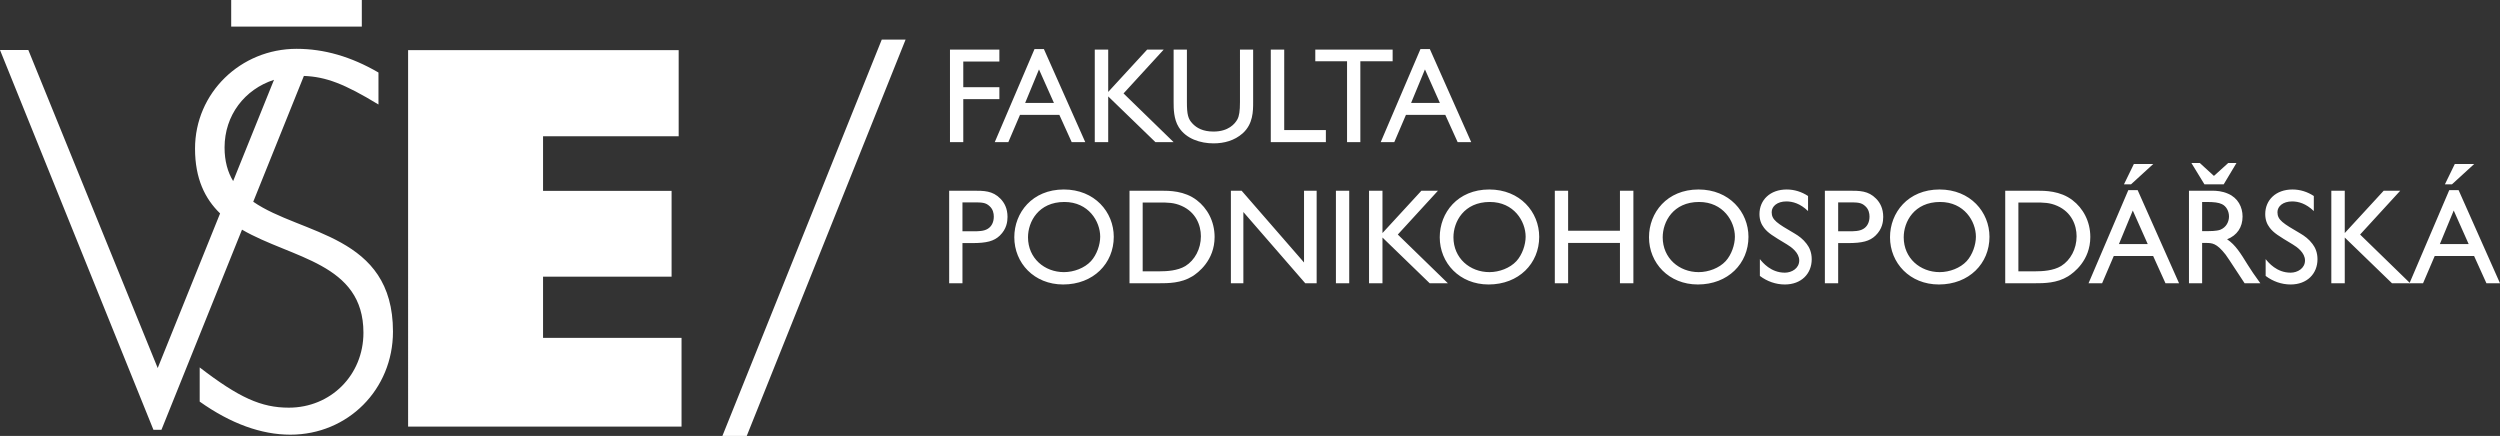
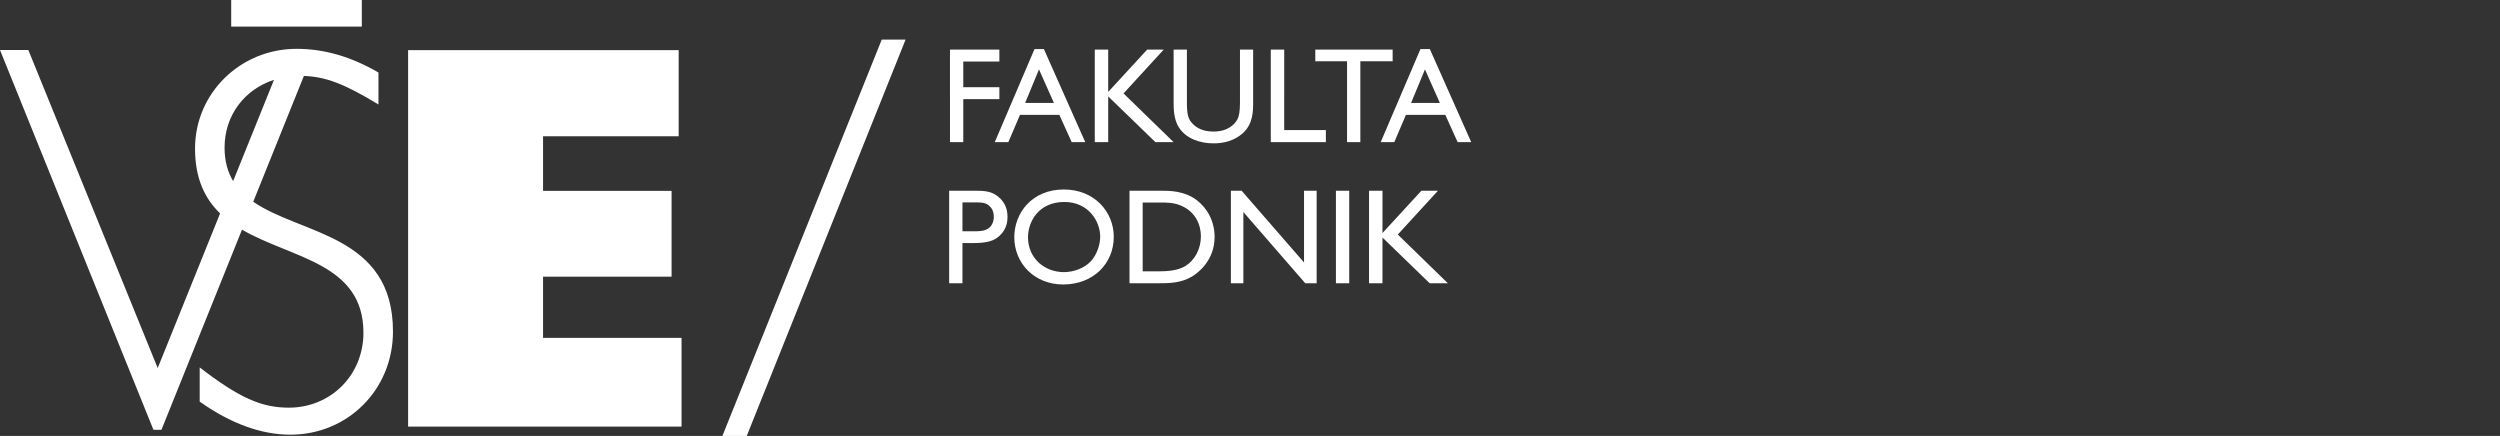
<svg xmlns="http://www.w3.org/2000/svg" viewBox="0 0 728.454 127.019" xml:space="preserve">
  <rect x="0" y="0" width="728.454" height="127.019" fill="#333333" stroke="none" />
  <style>.st0{fill:#fff}</style>
  <path class="st0" d="m263.87 11.544-46.282 115.475h-7.094l46.432-115.475zM118.912 14.613h78.84v25.09h-39.518v15.908h37.453v25.014h-37.453v17.821h40.354v25.867h-79.676zM73.791 58.782l14.756-36.657c6.454.246 11.848 2.321 21.732 8.325v-9.317c-8.01-4.655-15.863-6.905-23.862-6.905-16.304 0-29.588 12.848-29.588 29.072 0 8.789 2.909 14.628 7.302 18.888l-18.177 45.056L8.256 14.57H0l44.708 110.661h2.337l23.472-58.314c14.519 8.438 35.382 9.706 35.382 30.025 0 12.367-9.521 21.843-21.747 21.843-8.001 0-14.491-2.891-25.966-11.725v9.96c9.057 6.422 17.965 9.635 26.418 9.635 16.758 0 29.902-13.169 29.902-30.034 0-28.32-26.707-28.144-40.715-37.839m-8.357-15.806c0-9.388 5.852-16.951 14.405-19.723L67.931 52.769c-1.578-2.623-2.497-5.804-2.497-9.793M67.366 0h38.06v7.755h-38.06zM291.199 17.931h-10.518v7.473h10.518v3.48h-10.518v12.533h-3.875V14.452h14.393zM316.228 41.417h-3.954l-3.598-7.948h-11.467l-3.4 7.948h-3.954l11.585-27.125h2.729l12.059 27.125zm-9.133-11.427-4.35-9.765-4.033 9.765h8.383zM327.379 27.223l14.589 14.194h-5.297l-13.76-13.324v13.324h-3.915V14.452h3.915v12.336l11.348-12.336h4.824zM365.142 29.753c0 2.61 0 6.366-3.045 9.095-2.412 2.134-5.417 2.925-8.501 2.925-3.796 0-7.987-1.304-10.122-4.705-1.503-2.373-1.503-5.496-1.503-7.315V14.451h3.875v15.302c0 3.558.317 4.942 1.7 6.327 1.147 1.185 2.927 2.253 6.05 2.253 4.35 0 6.247-2.253 6.958-3.559.515-.948.752-2.372.752-5.021V14.451h3.836v15.302zM374.197 37.898h12.139v3.519h-16.053V14.451h3.914zM405.79 17.851h-9.41v23.566h-3.875V17.851h-9.252v-3.4h22.537zM428.686 41.417h-3.954l-3.598-7.948h-11.467l-3.4 7.948h-3.954l11.585-27.125h2.729l12.059 27.125zm-9.133-11.427-4.35-9.765-4.034 9.765h8.384zM283.527 55.569c3.203 0 5.694 0 7.948 2.294 1.186 1.186 2.096 2.886 2.096 5.337 0 1.344-.238 3.519-2.254 5.457-1.701 1.621-3.836 2.175-8.026 2.175h-2.848v11.703h-3.875V55.569h6.959zm-3.084 3.401v8.422h3.084c1.542 0 3.124 0 4.271-.713 1.067-.632 1.778-1.858 1.778-3.558 0-.949-.236-2.135-1.185-3.005-1.188-1.146-2.254-1.146-5.022-1.146h-2.926zM324.532 69.012c0 7.75-5.931 13.879-14.749 13.879-8.461 0-14.234-6.248-14.234-13.76 0-7.158 5.219-13.919 14.431-13.919 8.976 0 14.552 6.565 14.552 13.8m-24.99.119c0 6.128 4.824 10.161 10.479 10.161 2.886 0 6.009-1.185 7.868-3.203 1.7-1.856 2.689-4.783 2.689-7.117 0-4.468-3.401-10.122-10.44-10.122-7.551 0-10.596 5.773-10.596 10.281M338.213 55.568c2.532 0 6.92 0 10.518 2.768 3.005 2.293 5.181 6.089 5.181 10.715 0 6.841-4.826 10.439-6.485 11.466-3.283 2.017-6.999 2.017-9.767 2.017h-8.541V55.568h9.094zm-5.257 3.441v20.046h4.982c2.016 0 5.18-.158 7.473-1.541 2.728-1.701 4.507-4.983 4.507-8.661 0-3.283-1.502-7.038-5.615-8.858-2.213-.987-4.032-.987-6.484-.987h-4.863zM383.647 82.534h-3.322l-18.03-20.757v20.757h-3.637V55.569h3.123l18.19 20.915V55.569h3.676zM389.263 55.568h3.876v26.966h-3.876zM407.295 68.34l14.59 14.195h-5.298l-13.76-13.325v13.325h-3.915V55.569h3.915v12.336l11.348-12.336h4.824z" />
-   <path class="st0" d="M448.496 69.012c0 7.75-5.931 13.879-14.748 13.879-8.461 0-14.234-6.248-14.234-13.76 0-7.158 5.22-13.919 14.432-13.919 8.975 0 14.55 6.565 14.55 13.8m-24.989.119c0 6.128 4.824 10.161 10.479 10.161 2.886 0 6.01-1.185 7.869-3.203 1.7-1.856 2.688-4.783 2.688-7.117 0-4.468-3.401-10.122-10.439-10.122-7.552 0-10.597 5.773-10.597 10.281M475.939 82.534h-3.915V70.792h-15.103v11.742h-3.877V55.569h3.877v11.663h15.103V55.569h3.915zM509.471 69.012c0 7.75-5.931 13.879-14.749 13.879-8.461 0-14.233-6.248-14.233-13.76 0-7.158 5.219-13.919 14.431-13.919 8.975 0 14.551 6.565 14.551 13.8m-24.99.119c0 6.128 4.823 10.161 10.479 10.161 2.886 0 6.009-1.185 7.868-3.203 1.7-1.856 2.688-4.783 2.688-7.117 0-4.468-3.4-10.122-10.439-10.122-7.551 0-10.596 5.773-10.596 10.281M526.83 61.5c-2.293-2.215-4.508-2.808-6.326-2.808-2.649 0-4.271 1.424-4.271 3.124 0 2.293 1.582 3.241 6.723 6.246 1.146.673 2.45 1.623 3.478 3.006.831 1.068 1.465 2.531 1.465 4.467 0 4.233-3.046 7.356-7.83 7.356-2.648 0-5.18-.911-7.275-2.492v-4.903c.791.988 3.203 3.954 7.275 3.954 2.017 0 4.191-1.265 4.191-3.558 0-2.254-2.293-3.914-3.558-4.666-4.271-2.57-5.496-3.321-6.684-4.824-.83-1.068-1.343-2.332-1.343-4.032 0-4.074 3.083-7.159 7.946-7.159 2.215 0 4.35.674 6.208 1.899v4.39zM538.692 55.569c3.203 0 5.694 0 7.948 2.294 1.186 1.186 2.096 2.886 2.096 5.337 0 1.344-.237 3.519-2.254 5.457-1.7 1.621-3.836 2.175-8.027 2.175h-2.847v11.703h-3.874V55.569h6.958zm-3.084 3.401v8.422h3.084c1.542 0 3.124 0 4.271-.713 1.067-.632 1.779-1.858 1.779-3.558 0-.949-.237-2.135-1.186-3.005-1.188-1.146-2.254-1.146-5.022-1.146h-2.926zM579.697 69.012c0 7.75-5.932 13.879-14.749 13.879-8.461 0-14.233-6.248-14.233-13.76 0-7.158 5.219-13.919 14.431-13.919 8.975 0 14.551 6.565 14.551 13.8m-24.99.119c0 6.128 4.824 10.161 10.479 10.161 2.887 0 6.01-1.185 7.869-3.203 1.7-1.856 2.688-4.783 2.688-7.117 0-4.468-3.401-10.122-10.439-10.122-7.552 0-10.597 5.773-10.597 10.281M593.379 55.568c2.531 0 6.92 0 10.519 2.768 3.004 2.293 5.18 6.089 5.18 10.715 0 6.841-4.824 10.439-6.484 11.466-3.283 2.017-6.999 2.017-9.767 2.017h-8.541V55.568h9.093zm-5.258 3.441v20.046h4.98c2.018 0 5.181-.158 7.474-1.541 2.729-1.701 4.508-4.983 4.508-8.661 0-3.283-1.502-7.038-5.615-8.858-2.213-.987-4.033-.987-6.484-.987h-4.863zM634.938 82.535h-3.955l-3.598-7.948h-11.467l-3.4 7.948h-3.954l11.585-27.125h2.729l12.06 27.125zm-9.133-11.428-4.35-9.766-4.033 9.766h8.383zm1.62-23.327-6.484 5.931h-2.057l2.888-5.931h5.653zM644.586 55.568c1.266 0 2.927.119 4.627.871 2.886 1.225 4.23 3.914 4.23 6.641 0 3.125-1.581 5.498-4.508 6.644 2.451 1.622 3.953 4.111 6.011 7.433 1.146 1.858 1.817 2.767 3.677 5.378h-4.587c-.909-1.305-4.665-7.197-5.535-8.343-2.649-3.4-3.954-3.4-5.812-3.4h-1.029v11.743h-3.835V55.568h6.761zm-3.598-8.065 4.112 3.755 4.151-3.755h2.412l-3.717 6.207h-5.614l-3.796-6.207h2.452zm.672 11.347v8.501h1.503c.593 0 2.688 0 3.757-.395 1.818-.712 2.569-2.412 2.569-3.876 0-1.541-.791-3.003-2.057-3.597-.988-.474-2.253-.633-4.586-.633h-1.186zM674.203 61.5c-2.293-2.215-4.508-2.808-6.326-2.808-2.649 0-4.271 1.424-4.271 3.124 0 2.293 1.582 3.241 6.723 6.246 1.146.673 2.45 1.623 3.479 3.006.83 1.068 1.464 2.531 1.464 4.467 0 4.233-3.045 7.356-7.83 7.356-2.648 0-5.18-.911-7.275-2.492v-4.903c.792.988 3.203 3.954 7.275 3.954 2.017 0 4.192-1.265 4.192-3.558 0-2.254-2.293-3.914-3.559-4.666-4.271-2.57-5.496-3.321-6.683-4.824-.831-1.068-1.344-2.332-1.344-4.032 0-4.074 3.083-7.159 7.946-7.159 2.215 0 4.35.674 6.208 1.899v4.39zM687.688 68.34l14.589 14.195h-5.298l-13.76-13.325v13.325h-3.914V55.569h3.914v12.336l11.348-12.336h4.824z" />
-   <path class="st0" d="M728.454 82.535h-3.955l-3.598-7.948h-11.467l-3.4 7.948h-3.954l11.585-27.125h2.729l12.06 27.125zm-9.134-11.428-4.35-9.766-4.033 9.766h8.383zm1.62-23.327-6.484 5.931H712.4l2.887-5.931h5.653z" />
</svg>